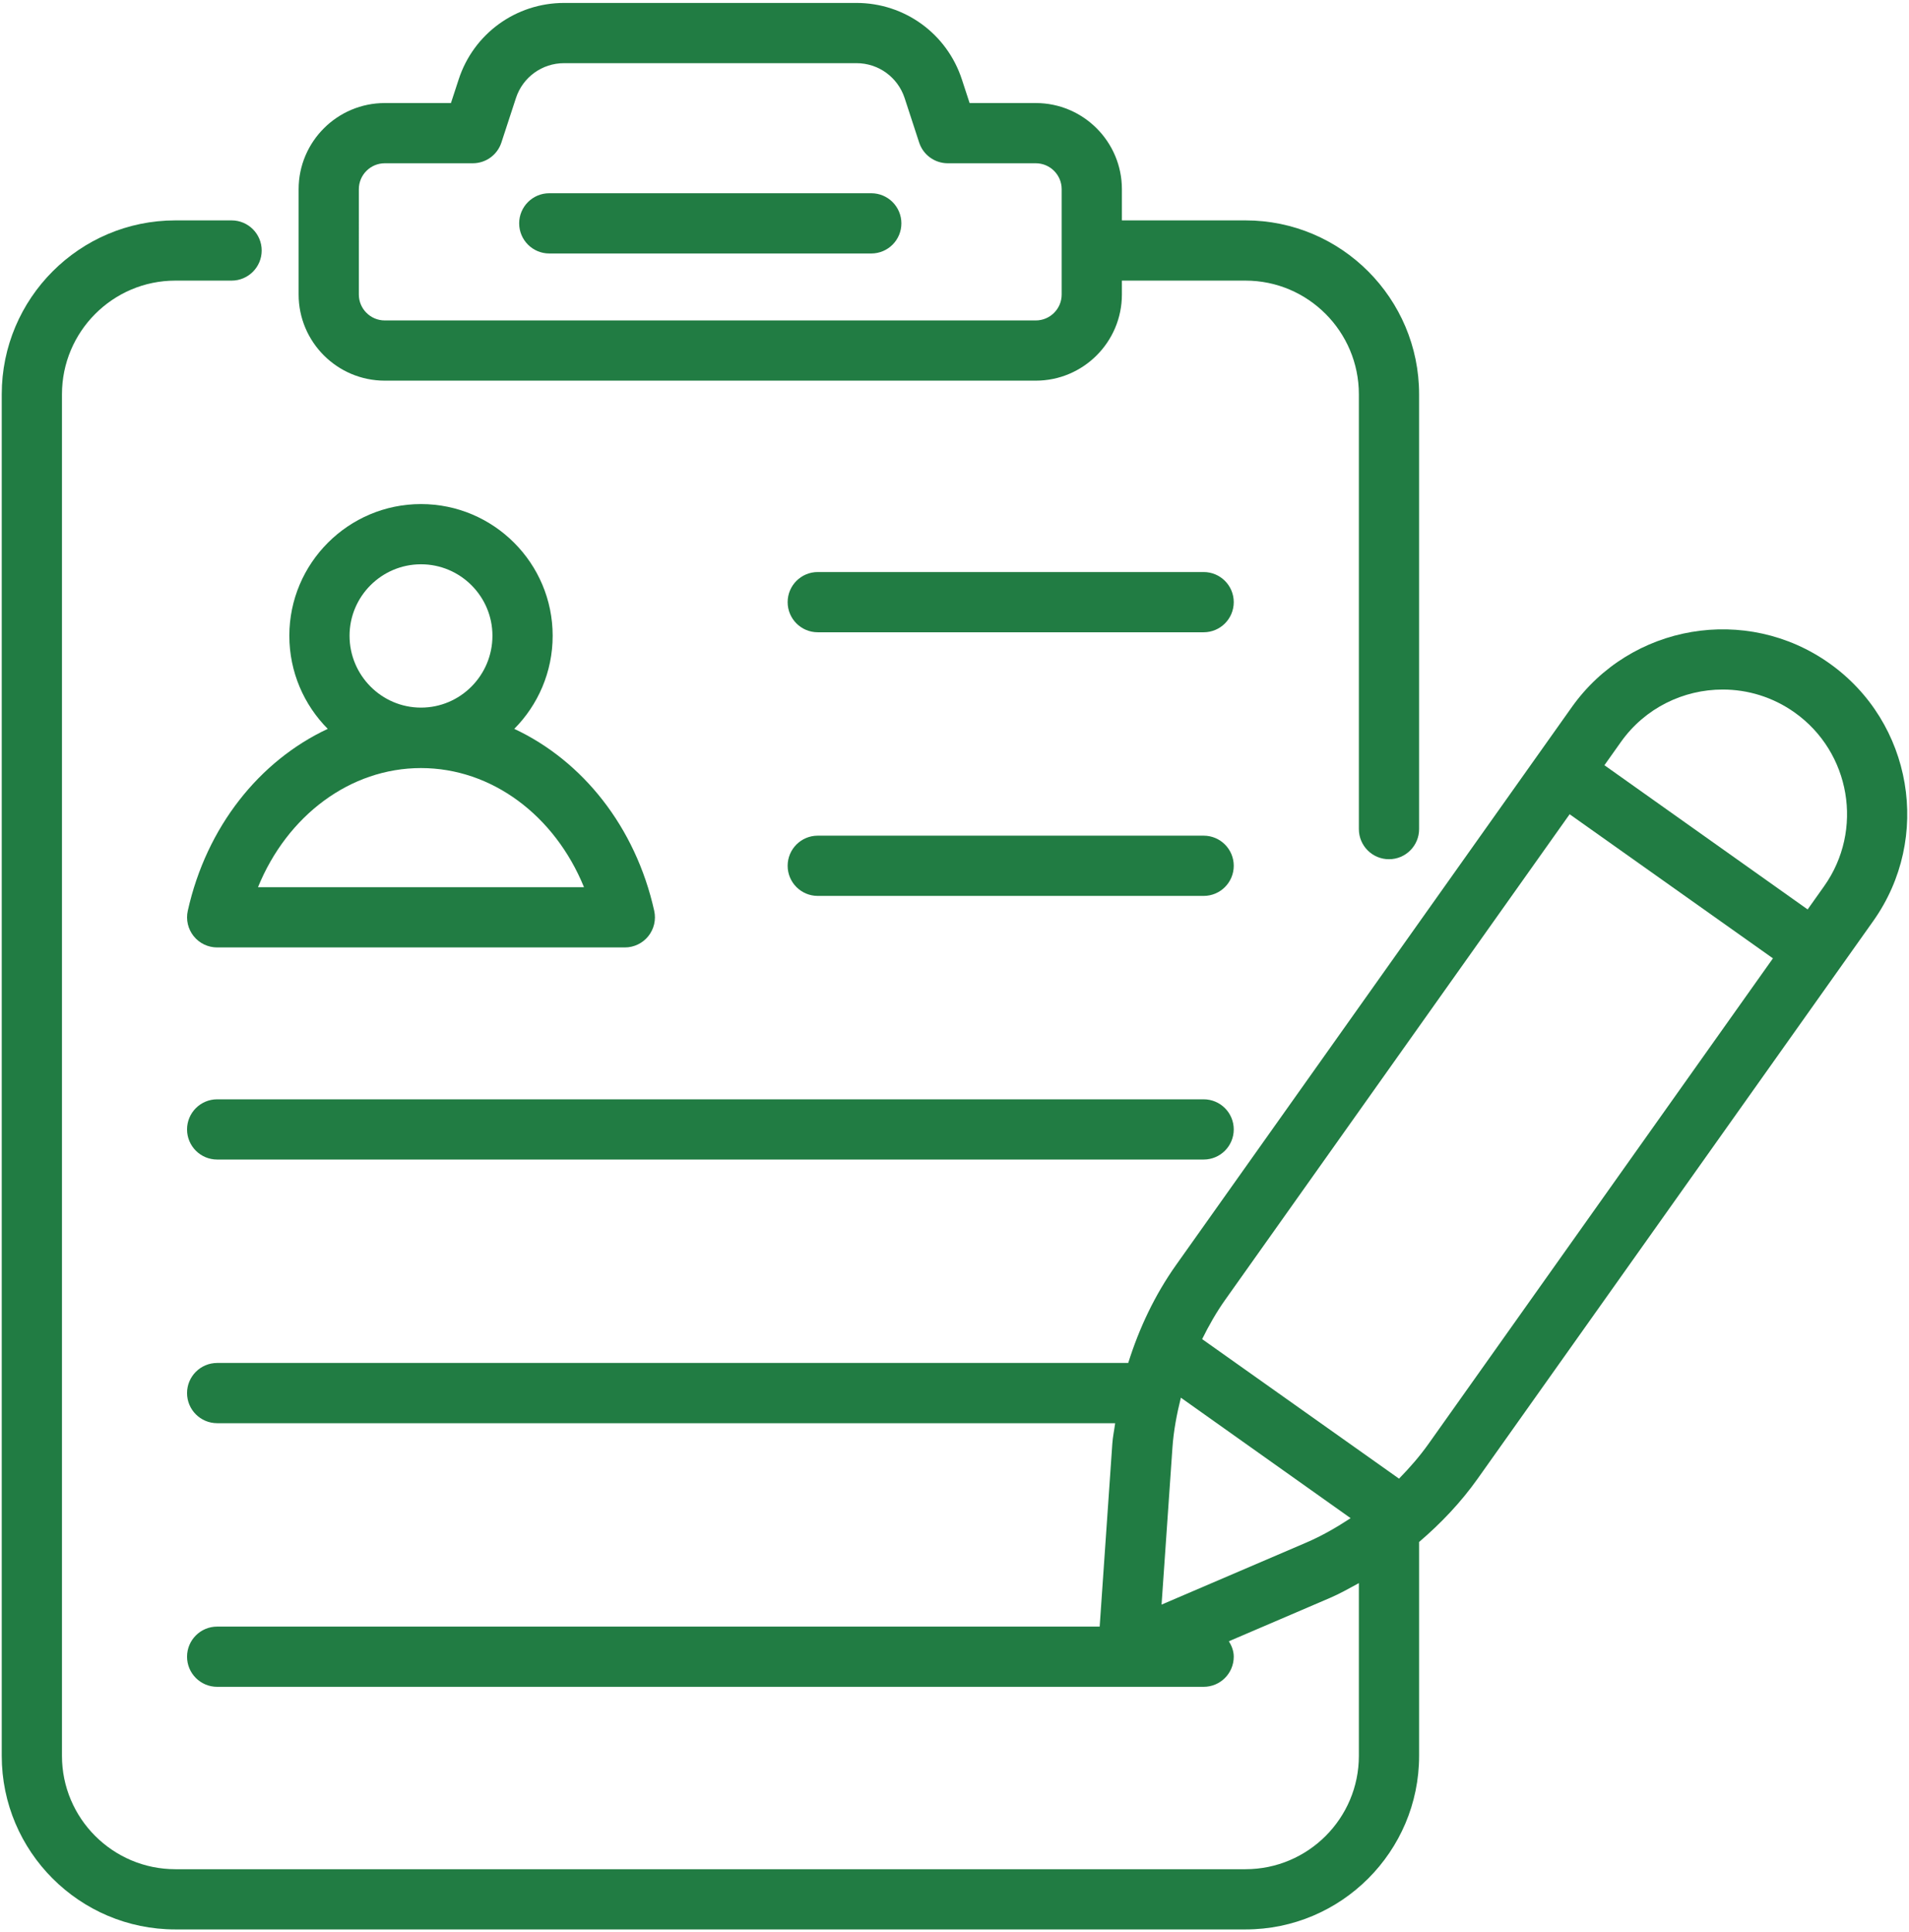
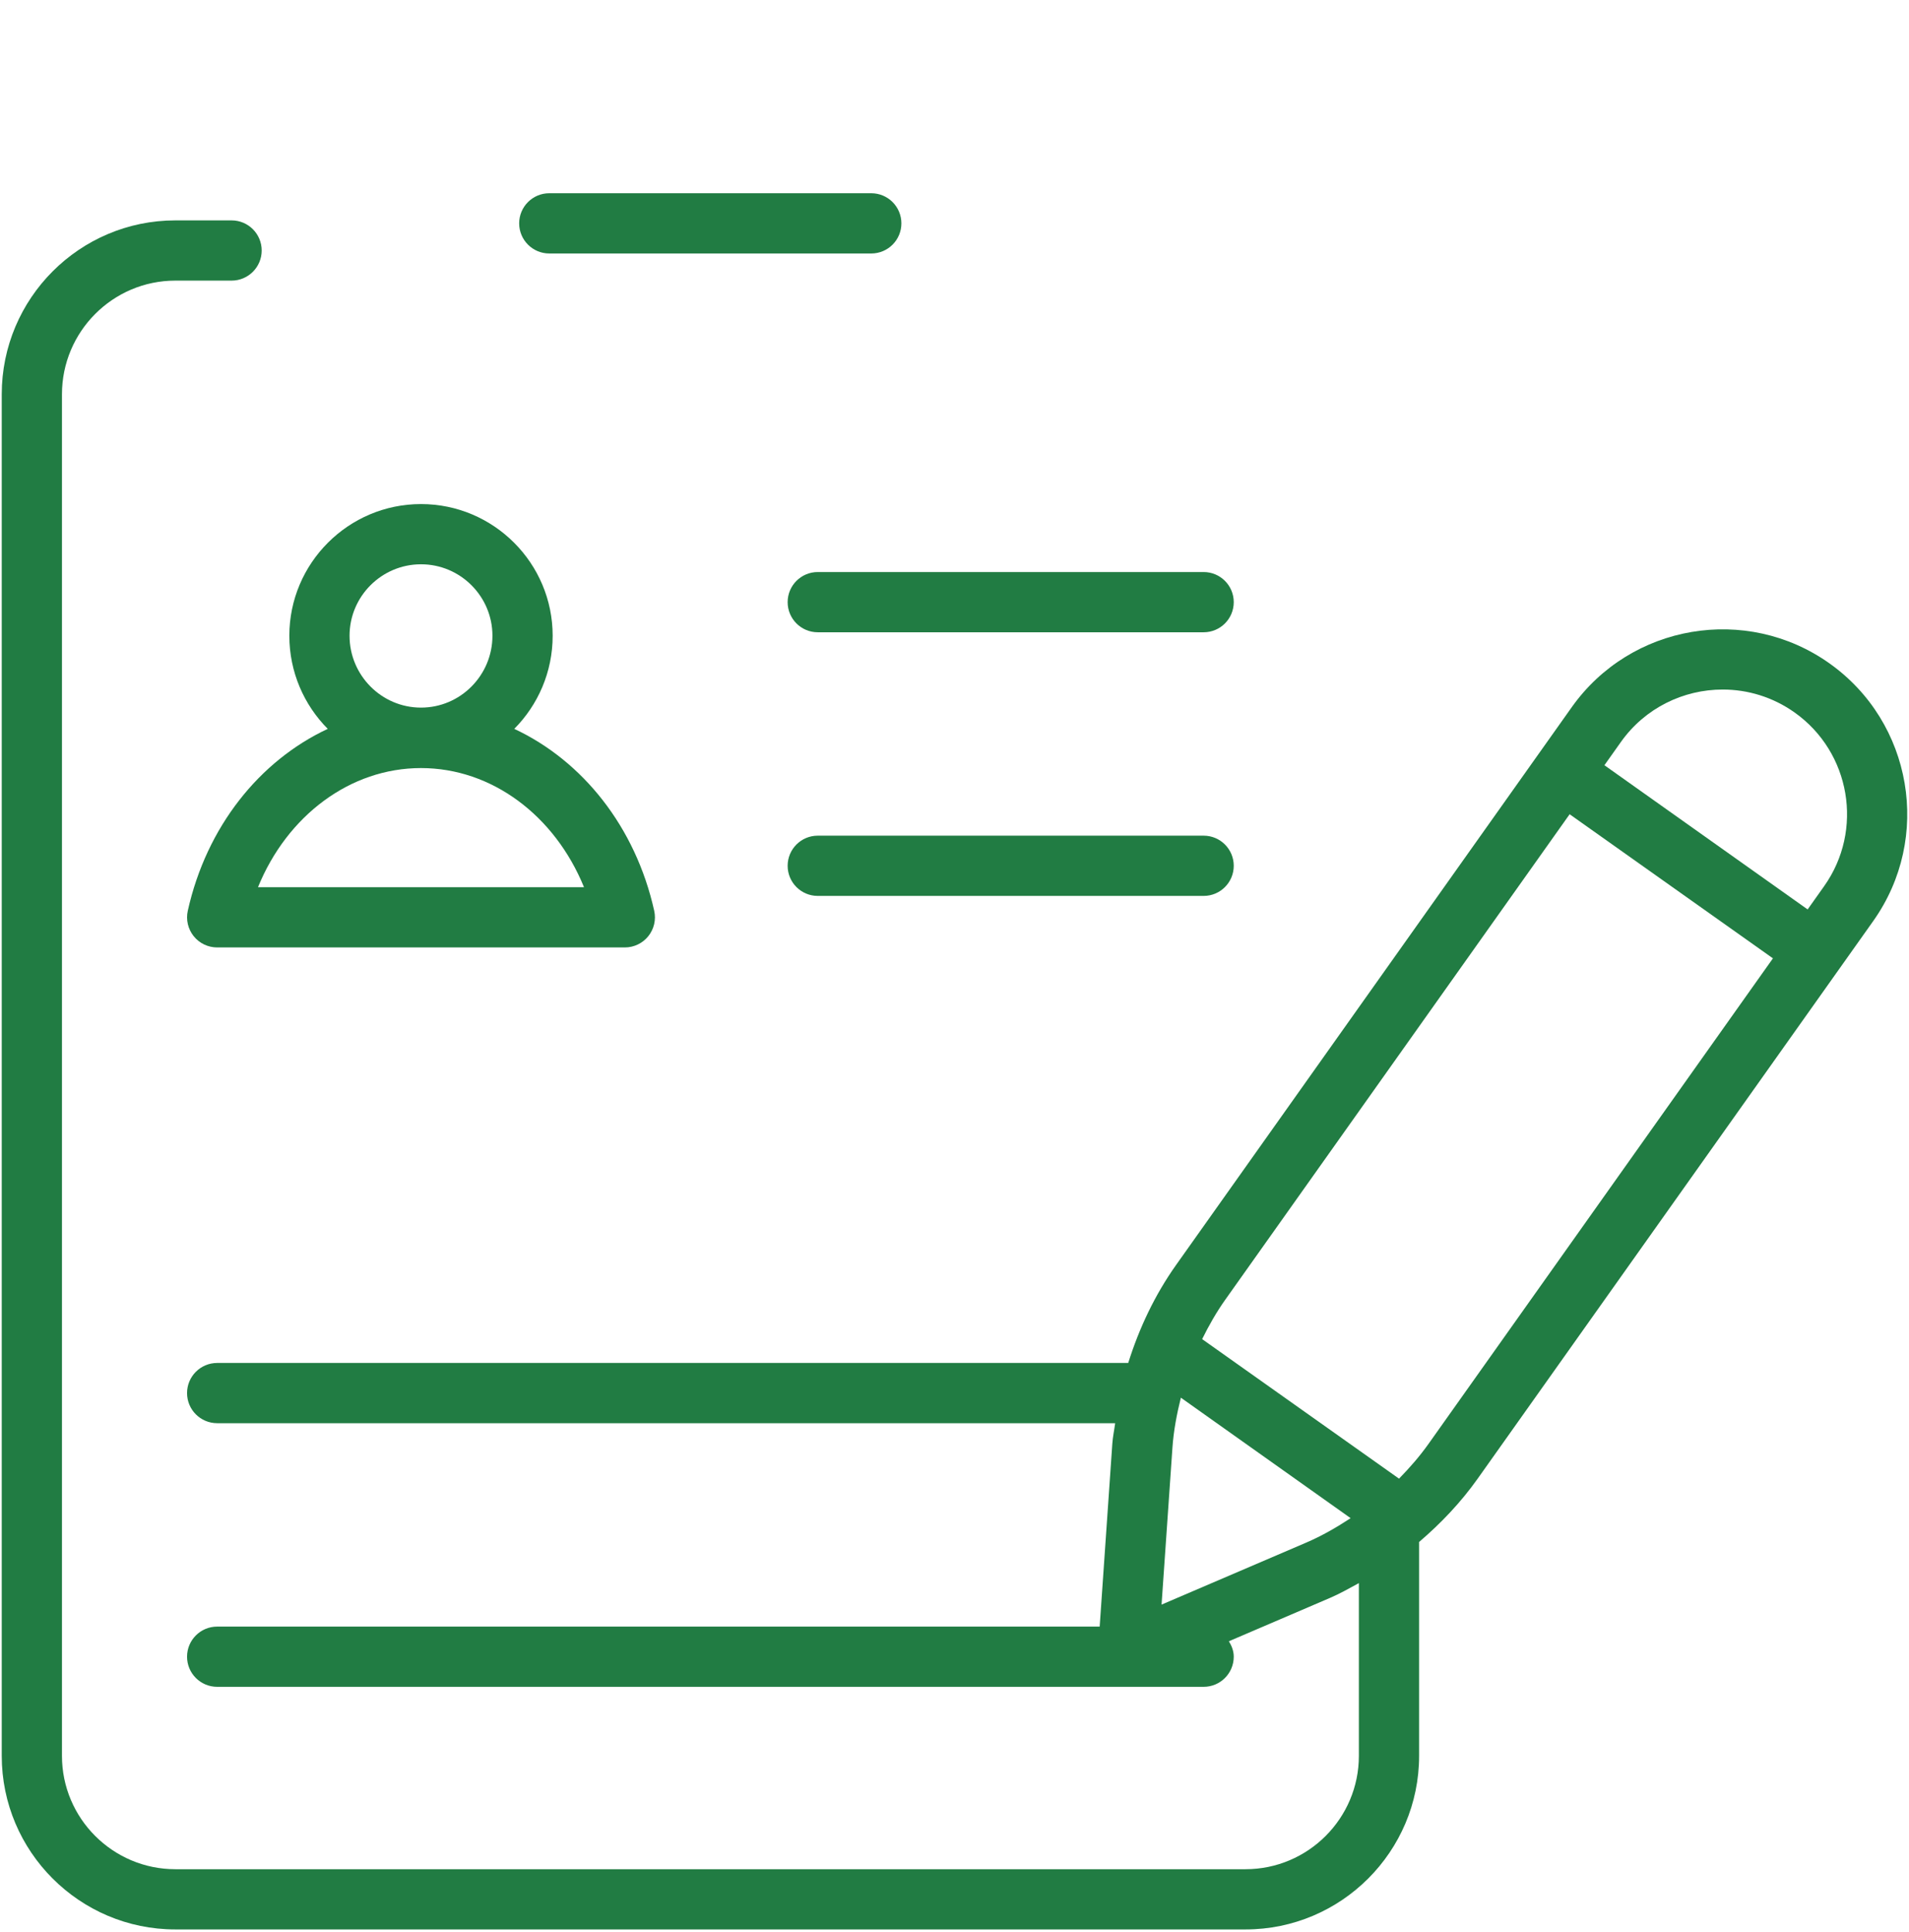
<svg xmlns="http://www.w3.org/2000/svg" width="492" height="498" viewBox="0 0 492 498" fill="none">
-   <path d="M99.168 98.101H266.944C279.183 98.101 289.142 88.143 289.142 75.9V72.319H321.002C337.115 72.319 350.218 85.46 350.218 101.611V213.672C350.218 217.958 353.689 221.433 357.979 221.433C362.269 221.433 365.739 217.958 365.739 213.672V101.611C365.739 76.901 345.671 56.798 321.003 56.798H289.143V48.757C289.143 36.514 279.184 26.556 266.945 26.556H249.893L247.9 20.466C244.049 8.678 233.136 0.758 220.738 0.758H145.376C132.97 0.758 122.049 8.681 118.214 20.466L116.222 26.556H99.17C86.923 26.556 76.964 36.514 76.964 48.757V75.9C76.963 88.144 86.921 98.101 99.168 98.101ZM92.484 48.757C92.484 45.074 95.486 42.076 99.169 42.076H121.852C125.209 42.076 128.188 39.916 129.226 36.726L132.97 25.278C134.721 19.897 139.708 16.278 145.376 16.278H220.738C226.399 16.278 231.386 19.897 233.152 25.286L236.888 36.726C237.926 39.916 240.904 42.076 244.262 42.076H266.945C270.628 42.076 273.622 45.074 273.622 48.757V75.9C273.622 79.583 270.628 82.581 266.945 82.581H99.168C95.485 82.581 92.483 79.583 92.483 75.9L92.484 48.757Z" fill="#217C43" />
  <path d="M141.563 65.324H224.55C228.839 65.324 232.311 61.849 232.311 57.563C232.311 53.277 228.84 49.803 224.55 49.803H141.563C137.274 49.803 133.803 53.277 133.803 57.563C133.803 61.849 137.274 65.324 141.563 65.324Z" fill="#217C43" />
  <path d="M310.212 147.423H210.756C206.467 147.423 202.996 150.898 202.996 155.184C202.996 159.47 206.466 162.945 210.756 162.945H310.211C314.5 162.945 317.971 159.47 317.971 155.184C317.971 150.899 314.501 147.423 310.212 147.423Z" fill="#217C43" />
  <path d="M310.212 215.367H210.756C206.467 215.367 202.996 218.841 202.996 223.127C202.996 227.413 206.466 230.888 210.756 230.888H310.211C314.5 230.888 317.971 227.413 317.971 223.127C317.971 218.841 314.501 215.367 310.212 215.367Z" fill="#217C43" />
-   <path d="M310.212 283.309H55.97C51.681 283.309 48.209 286.784 48.209 291.07C48.209 295.356 51.68 298.83 55.97 298.83H310.211C314.5 298.83 317.971 295.356 317.971 291.07C317.971 286.784 314.501 283.309 310.212 283.309Z" fill="#217C43" />
  <path d="M48.4 234.718C47.885 237.018 48.446 239.425 49.916 241.263C51.386 243.1 53.614 244.169 55.971 244.169H161.034C163.391 244.169 165.619 243.101 167.09 241.263C168.56 239.425 169.121 237.018 168.606 234.718C163.785 213.077 150.124 196.062 132.54 187.838C138.65 181.679 142.436 173.198 142.436 163.843C142.436 145.131 127.218 129.906 108.507 129.906C89.796 129.906 74.57 145.132 74.57 163.843C74.57 173.198 78.358 181.679 84.469 187.838C66.881 196.062 53.219 213.077 48.4 234.718ZM150.514 228.647H66.49C74.023 210.17 90.263 197.942 108.505 197.942C126.747 197.942 142.981 210.171 150.514 228.647ZM108.505 145.426C118.653 145.426 126.914 153.687 126.914 163.843C126.914 174.055 118.653 182.361 108.505 182.361C98.35 182.361 90.089 174.055 90.089 163.843C90.09 153.687 98.35 145.426 108.505 145.426Z" fill="#217C43" />
  <path d="M471.492 170.955C450.075 155.753 420.291 160.834 405.088 182.243L303.117 325.988C297.631 333.721 293.588 342.285 290.774 351.255H55.97C51.681 351.255 48.209 354.73 48.209 359.016C48.209 363.302 51.68 366.777 55.97 366.777H287.406C287.182 368.521 286.803 370.234 286.68 371.994L283.415 419.198H55.97C51.681 419.198 48.209 422.672 48.209 426.958C48.209 431.244 51.68 434.719 55.97 434.719H310.211C314.5 434.719 317.971 431.244 317.971 426.958C317.971 425.47 317.442 424.158 316.715 422.976L342.761 411.812C345.341 410.707 347.765 409.325 350.218 407.992V452.509C350.218 468.618 337.115 481.721 321.002 481.721H45.186C29.073 481.721 15.97 468.618 15.97 452.509V101.611C15.97 85.461 29.073 72.319 45.186 72.319H59.684C63.973 72.319 67.444 68.845 67.444 64.558C67.444 60.273 63.974 56.798 59.684 56.798H45.186C20.517 56.798 0.449 76.9 0.449 101.61V452.509C0.449 477.175 20.517 497.243 45.186 497.243H321.003C345.671 497.243 365.74 477.175 365.74 452.509V397.389C371.374 392.579 376.509 387.172 380.837 381.07L482.784 237.359C497.98 215.942 492.917 186.155 471.492 170.955ZM336.653 397.549L299.366 413.529L302.171 373.066C302.475 368.694 303.293 364.417 304.343 360.202L348.094 391.254C344.456 393.637 340.683 395.822 336.653 397.549ZM368.18 372.089C365.895 375.311 363.308 378.267 360.566 381.068L309.824 345.109C311.559 341.6 313.492 338.185 315.774 334.968L404.538 209.841L456.933 246.979L368.18 372.089ZM470.129 228.379L465.875 234.375L413.501 197.209L417.745 191.225C423.997 182.411 433.918 177.704 443.982 177.704C450.408 177.704 456.888 179.622 462.511 183.612C476.957 193.858 480.367 213.942 470.129 228.379Z" fill="#217C43" />
</svg>